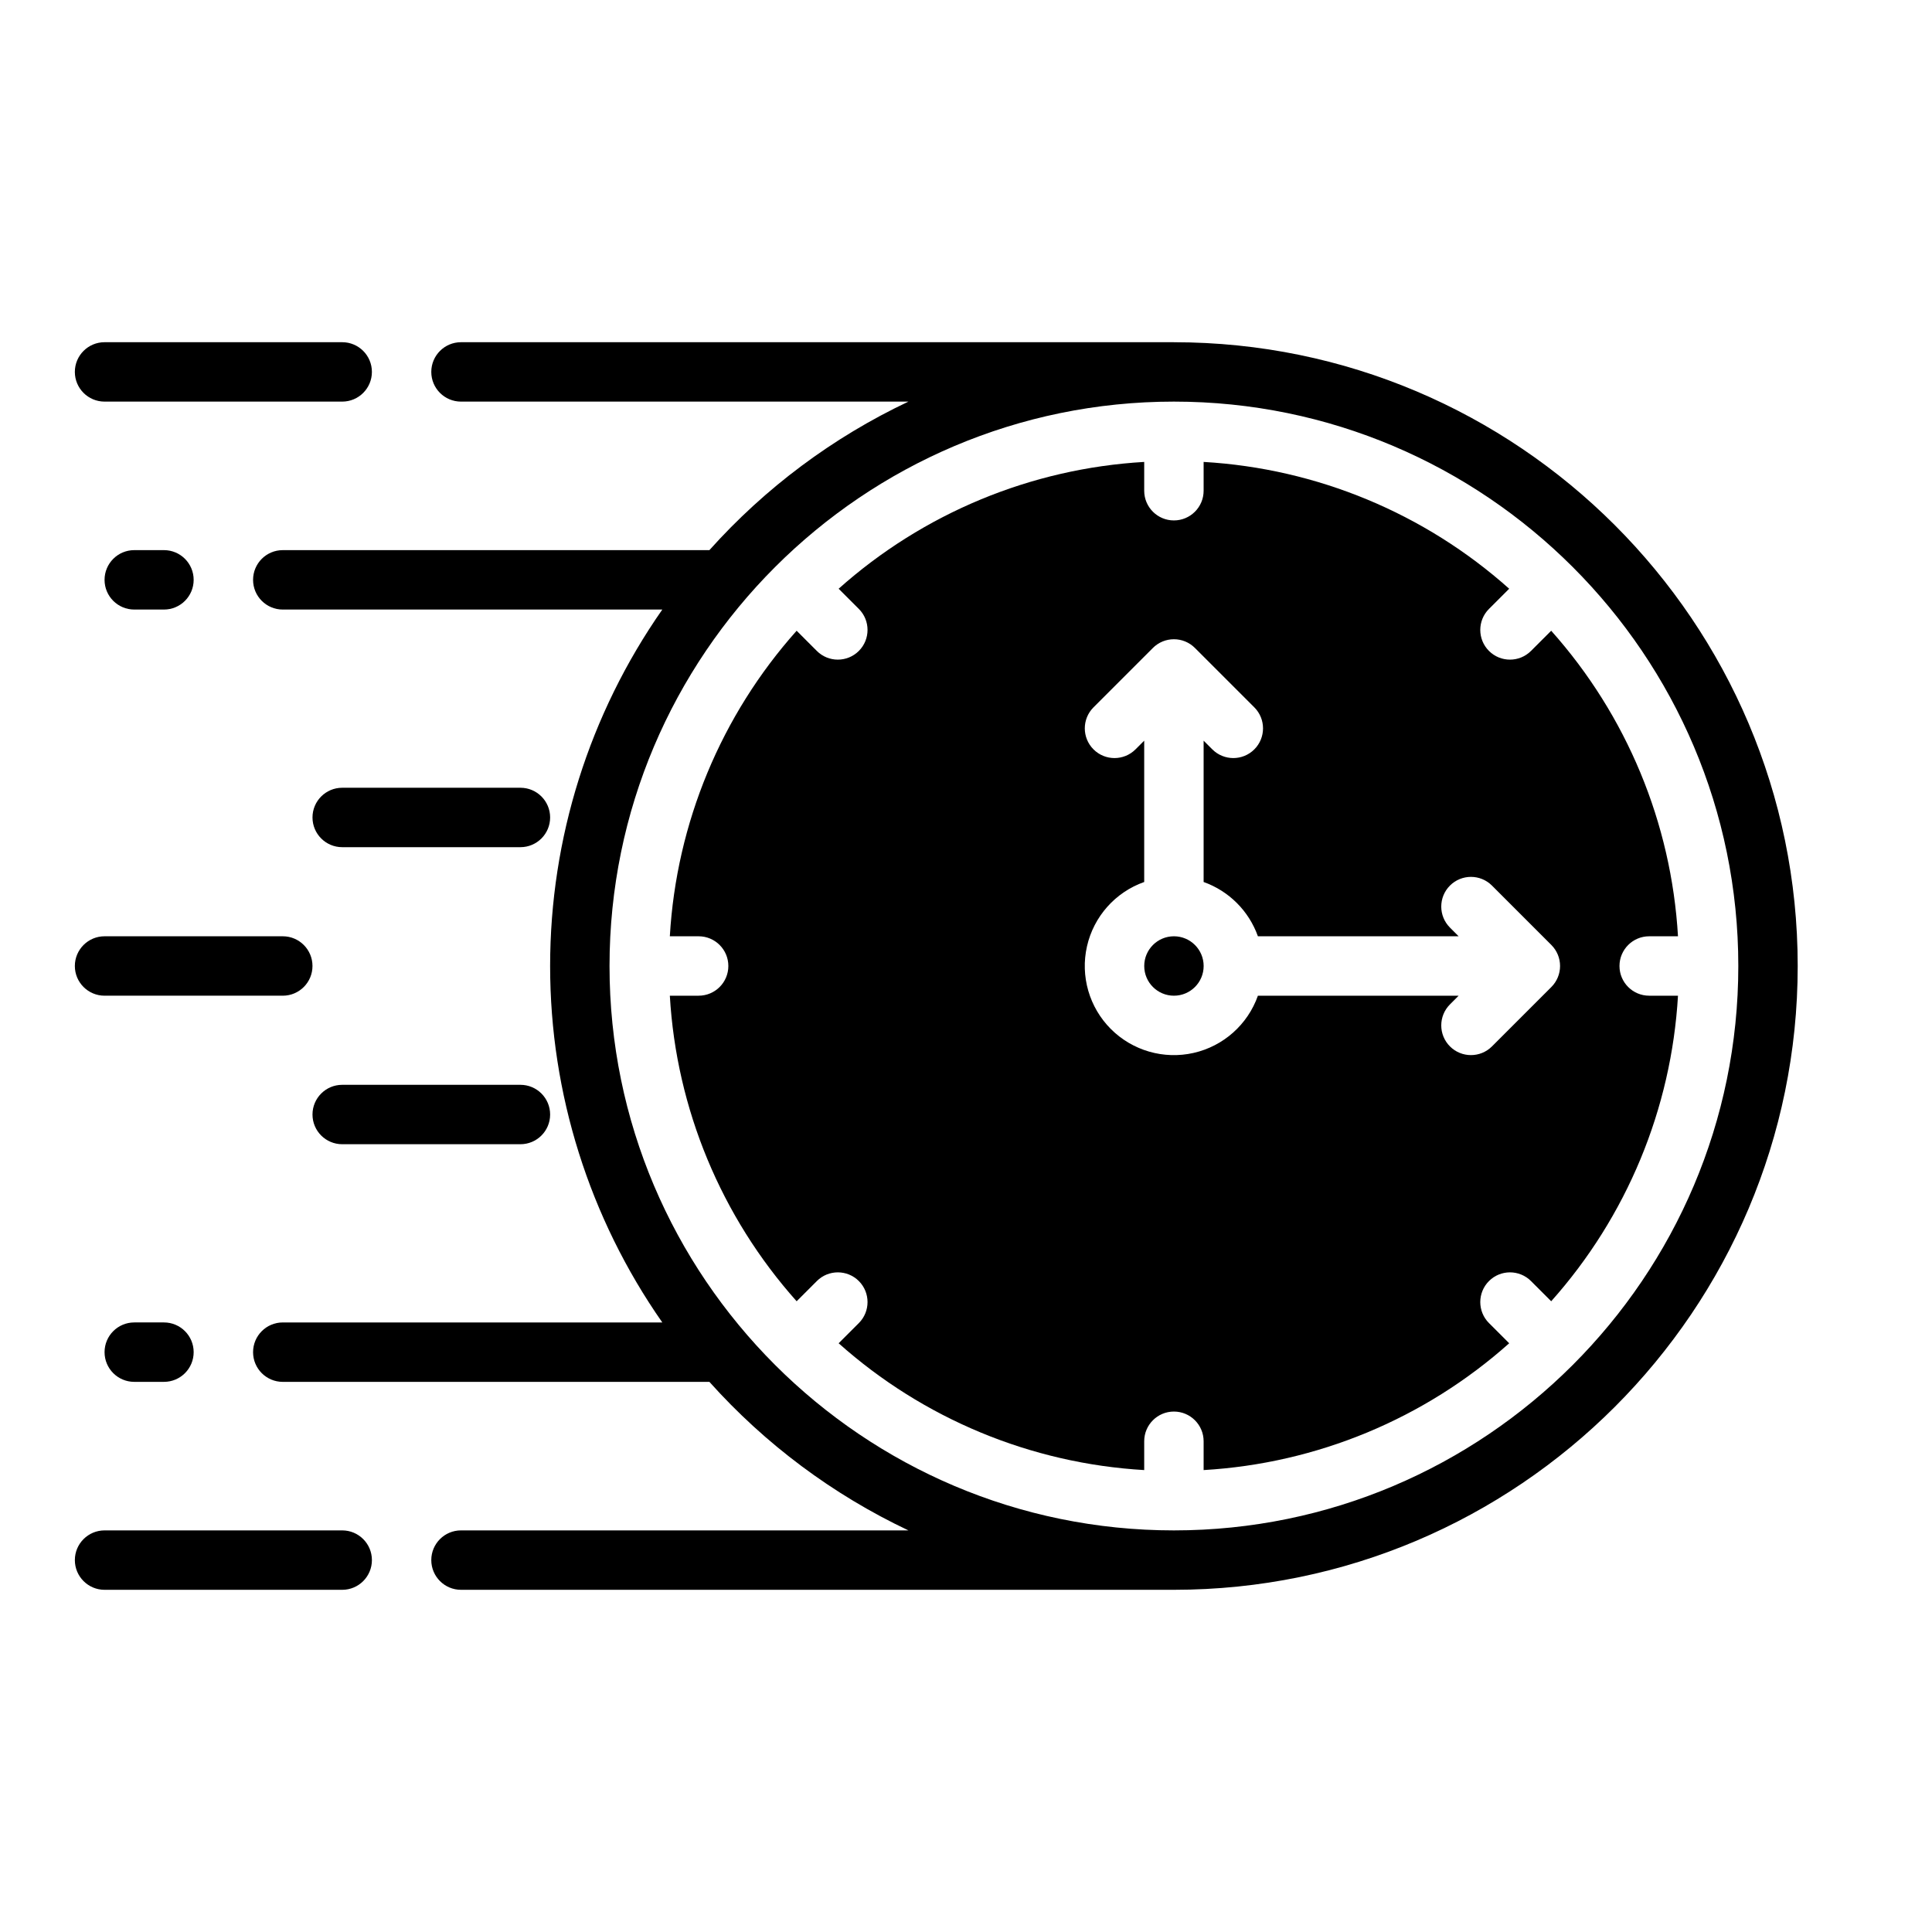
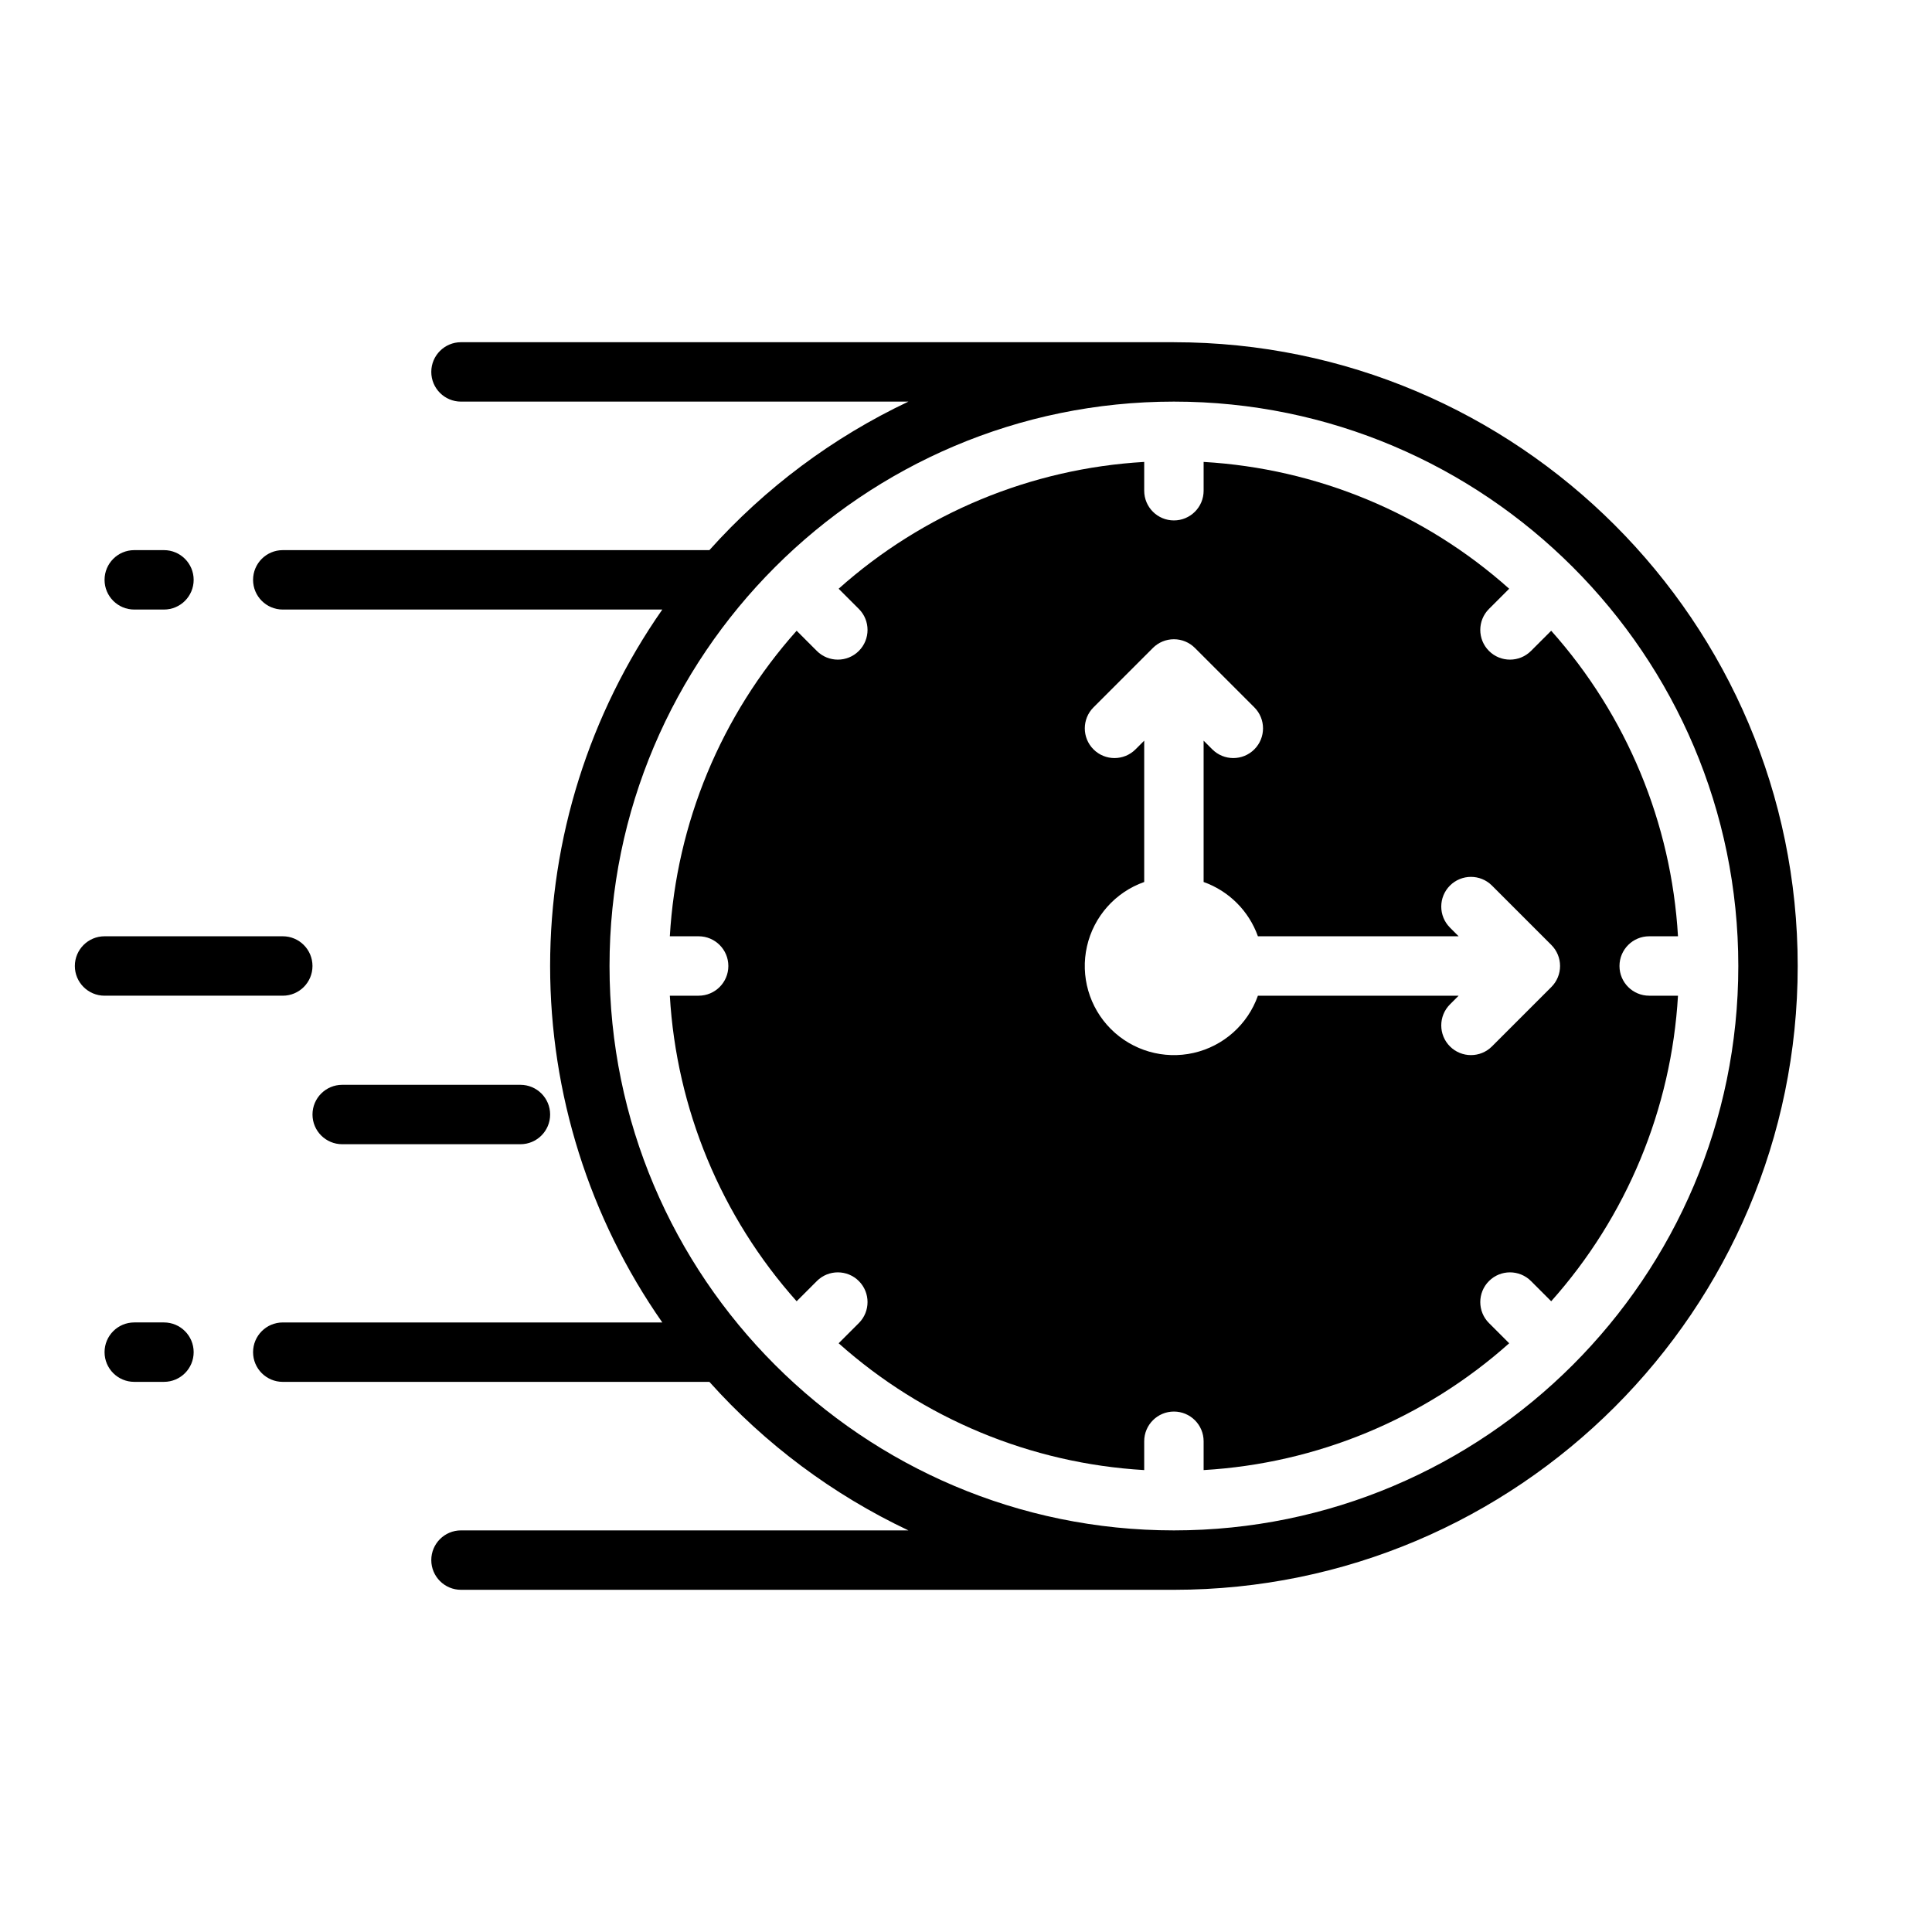
<svg xmlns="http://www.w3.org/2000/svg" fill="#000000" width="800px" height="800px" version="1.1" viewBox="144 144 512 512">
  <g>
    <path d="m455.1 234.69h-188.93c-4.348 0-7.875 3.523-7.875 7.871s3.527 7.871 7.875 7.871h118.57c-20.027 9.473-37.961 22.855-52.742 39.359h-113.06c-4.348 0-7.871 3.527-7.871 7.875 0 4.348 3.523 7.871 7.871 7.871h100.58c-19.352 27.699-29.73 60.672-29.73 94.465 0 33.789 10.379 66.762 29.73 94.461h-100.58c-4.348 0-7.871 3.527-7.871 7.875 0 4.348 3.523 7.871 7.871 7.871h113.06c14.781 16.504 32.715 29.887 52.742 39.359h-118.57c-4.348 0-7.875 3.523-7.875 7.871s3.527 7.875 7.875 7.875h188.93c91.152 0 165.31-74.16 165.31-165.31 0-91.156-74.156-165.31-165.31-165.31zm0 314.88c-82.473 0-149.57-67.098-149.57-149.57s67.098-149.57 149.57-149.57c82.473 0 149.57 67.098 149.57 149.57s-67.098 149.57-149.57 149.57z" />
-     <path d="m462.98 400c0 4.348-3.527 7.871-7.875 7.871-4.348 0-7.871-3.523-7.871-7.871s3.523-7.875 7.871-7.875c4.348 0 7.875 3.527 7.875 7.875" />
    <path d="m573.18 400c0-4.348 3.523-7.875 7.871-7.875h7.633c-1.746-30.008-13.59-58.543-33.602-80.973l-5.352 5.352h-0.004c-3.074 3.074-8.059 3.074-11.133 0-3.074-3.074-3.074-8.059 0-11.133l5.352-5.352h0.004c-22.434-20.016-50.969-31.859-80.977-33.605v7.633c0 4.348-3.527 7.871-7.875 7.871-4.348 0-7.871-3.523-7.871-7.871v-7.633c-30.008 1.746-58.547 13.59-80.977 33.605l5.352 5.352c3.074 3.074 3.074 8.059 0 11.133-3.074 3.074-8.059 3.074-11.133 0l-5.352-5.352c-20.012 22.43-31.855 50.965-33.605 80.973h7.633c4.348 0 7.875 3.527 7.875 7.875s-3.527 7.871-7.875 7.871h-7.633c1.75 30.008 13.594 58.547 33.605 80.977l5.352-5.352v-0.004c3.074-3.074 8.059-3.074 11.133 0 3.074 3.078 3.074 8.062 0 11.137l-5.352 5.352c22.43 20.012 50.969 31.855 80.977 33.605v-7.637c0-4.348 3.523-7.871 7.871-7.871 4.348 0 7.875 3.523 7.875 7.871v7.637c30.008-1.75 58.543-13.594 80.977-33.605l-5.352-5.352h-0.004c-3.074-3.074-3.074-8.059 0-11.137 3.074-3.074 8.059-3.074 11.133 0l5.356 5.356c20.012-22.43 31.855-50.969 33.602-80.977h-7.633c-4.348 0-7.871-3.523-7.871-7.871zm-18.051 5.566-15.742 15.742c-3.074 3.074-8.059 3.074-11.133 0-3.074-3.074-3.074-8.059 0-11.133l2.305-2.305h-53.199c-2.699 7.644-9.137 13.371-17.047 15.164-7.906 1.793-16.184-0.598-21.918-6.332-5.734-5.734-8.125-14.012-6.332-21.918 1.793-7.91 7.519-14.348 15.164-17.047v-37.453l-2.305 2.305c-3.074 3.074-8.059 3.074-11.133 0-3.074-3.074-3.074-8.059 0-11.133l15.742-15.742v-0.004c1.477-1.477 3.481-2.305 5.566-2.305 2.09 0 4.09 0.828 5.566 2.305l15.746 15.746c3.074 3.074 3.074 8.059 0 11.133-3.074 3.074-8.059 3.074-11.133 0l-2.305-2.305v37.453c6.711 2.391 11.996 7.676 14.387 14.387h53.195l-2.305-2.305h0.004c-3.074-3.074-3.074-8.059 0-11.133 3.074-3.074 8.059-3.074 11.133 0l15.742 15.742v0.004c1.477 1.477 2.305 3.477 2.305 5.566 0 2.086-0.828 4.09-2.305 5.566z" />
-     <path d="m234.69 368.51h47.23c4.348 0 7.871-3.527 7.871-7.875 0-4.348-3.523-7.871-7.871-7.871h-47.23c-4.348 0-7.875 3.523-7.875 7.871 0 4.348 3.527 7.875 7.875 7.875z" />
    <path d="m234.69 447.23h47.23c4.348 0 7.871-3.523 7.871-7.871s-3.523-7.871-7.871-7.871h-47.23c-4.348 0-7.875 3.523-7.875 7.871s3.527 7.871 7.875 7.871z" />
    <path d="m179.58 289.79c-4.348 0-7.871 3.527-7.871 7.875 0 4.348 3.523 7.871 7.871 7.871h7.871c4.348 0 7.871-3.523 7.871-7.871 0-4.348-3.523-7.875-7.871-7.875z" />
    <path d="m179.58 494.46c-4.348 0-7.871 3.527-7.871 7.875 0 4.348 3.523 7.871 7.871 7.871h7.871c4.348 0 7.871-3.523 7.871-7.871 0-4.348-3.523-7.875-7.871-7.875z" />
    <path d="m171.71 407.87h47.23c4.348 0 7.871-3.523 7.871-7.871s-3.523-7.875-7.871-7.875h-47.23c-4.348 0-7.875 3.527-7.875 7.875s3.527 7.871 7.875 7.871z" />
-     <path d="m171.71 250.43h62.977c4.348 0 7.871-3.523 7.871-7.871s-3.523-7.871-7.871-7.871h-62.977c-4.348 0-7.875 3.523-7.875 7.871s3.527 7.871 7.875 7.871z" />
-     <path d="m234.69 549.57h-62.977c-4.348 0-7.875 3.523-7.875 7.871s3.527 7.875 7.875 7.875h62.977c4.348 0 7.871-3.527 7.871-7.875s-3.523-7.871-7.871-7.871z" />
  </g>
</svg>